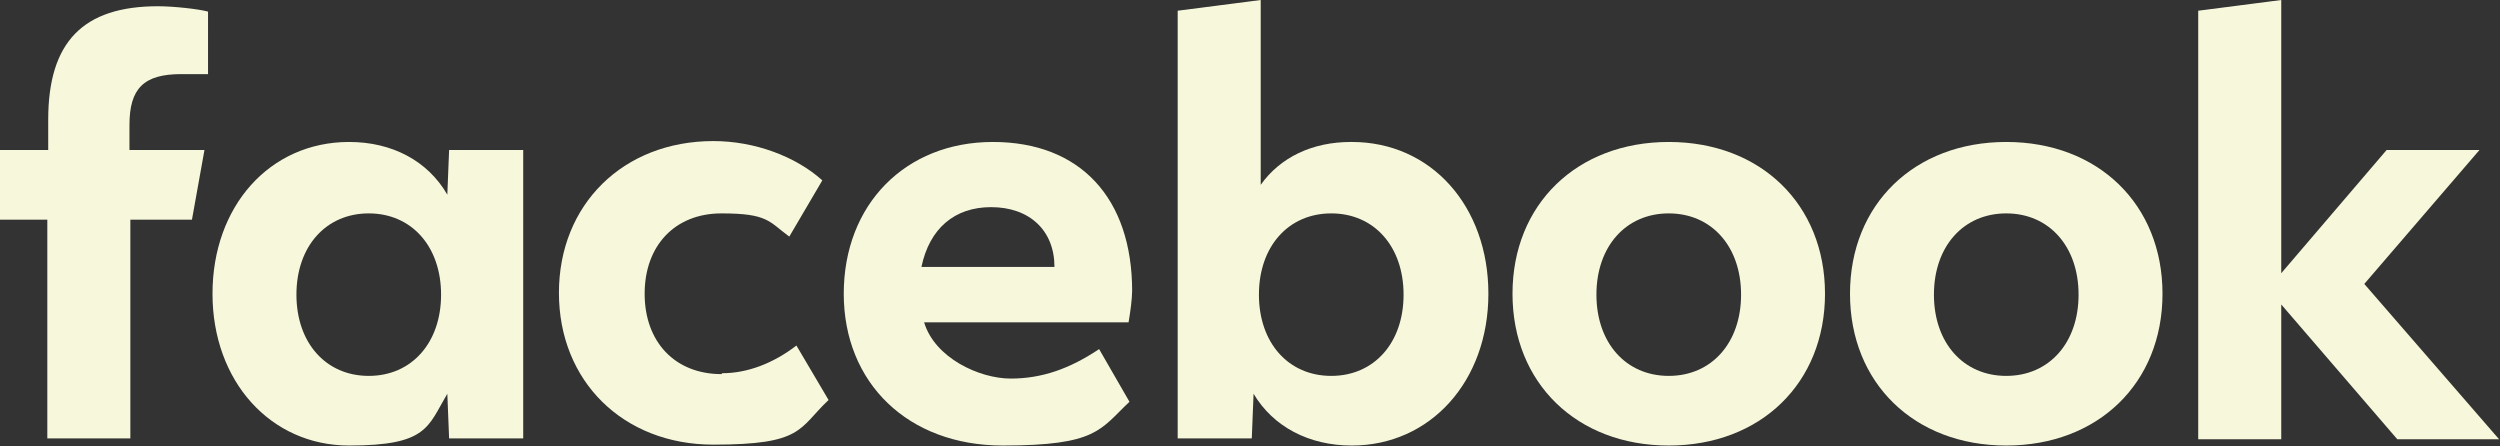
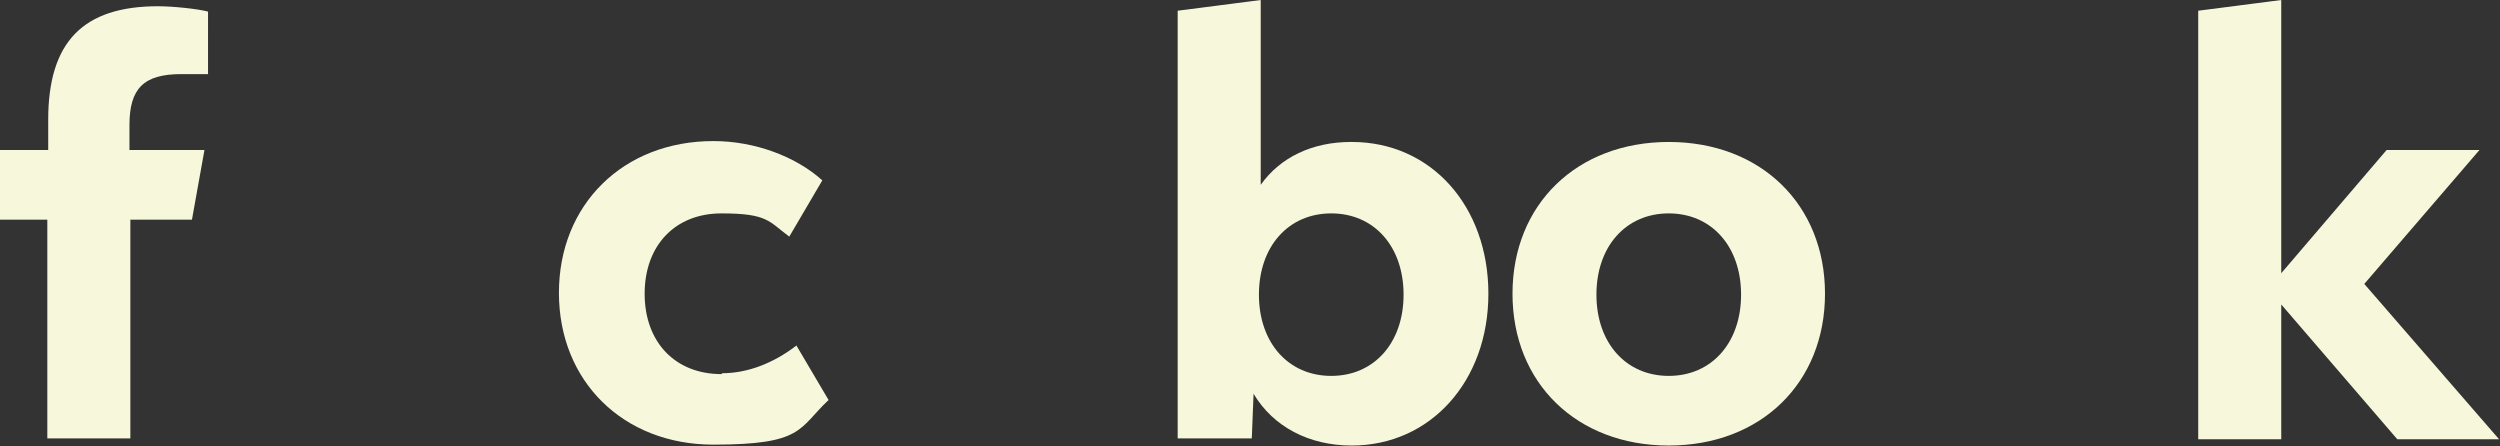
<svg xmlns="http://www.w3.org/2000/svg" version="1.1" viewBox="0 0 280 50">
  <rect x="0" y="0" width="280" height="50" fill="#333333" stroke="none" />
  <defs>
    <style>
      .cls-1 {
        fill: #f7f7db;
      }
    </style>
  </defs>
  <g>
    <g id="Ebene_1">
      <g>
-         <path class="cls-1" d="M50.1,21.8c-2.2-3.8-6.2-5.9-11-5.9-8.9,0-15.3,7.2-15.3,17s6.5,17,15.3,17,8.8-2.1,11-5.8l.2,5h8.3V16.8h-8.3l-.2,5ZM41.3,42.1c-4.8,0-8.1-3.7-8.1-9.1s3.3-9.1,8.1-9.1,8.1,3.7,8.1,9.1-3.3,9.1-8.1,9.1Z" />
        <path class="cls-1" d="M80.8,41.9c-5.2,0-8.6-3.6-8.6-9s3.4-9,8.6-9,5.3.9,7.6,2.6l3.7-6.3c-3-2.7-7.6-4.4-12.2-4.4-10.1,0-17.3,7.1-17.3,17,0,9.9,7.2,17,17.3,17s9.5-1.8,12.9-5l-3.6-6.1c-2.6,2-5.5,3.1-8.3,3.1Z" />
        <path class="cls-1" d="M5.4,13.4v3.4H0v7.8h5.3v24.5h9.3v-24.5h6.9l1.4-7.8h-8.4v-2.8c0-4.1,1.6-5.7,5.8-5.7s2.4,0,3,0V1.3c-1.1-.3-3.9-.6-5.6-.6C9.3.7,5.4,4.7,5.4,13.4Z" />
        <path class="cls-1" d="M186.9,15.9c-10.3,0-17.5,7-17.5,17s7.2,17,17.5,17,17.5-7,17.5-17-7.2-17-17.5-17ZM186.9,42.1c-4.8,0-8.1-3.7-8.1-9.1s3.3-9.1,8.1-9.1,8.1,3.7,8.1,9.1-3.3,9.1-8.1,9.1Z" />
        <polygon class="cls-1" points="264.8 31.8 277.7 16.8 267.3 16.8 255.5 30.6 255.5 0 246.2 1.2 246.2 49.2 255.5 49.2 255.5 34.1 268.5 49.2 279.9 49.2 264.8 31.8" />
-         <path class="cls-1" d="M126.8,32.6c0-10.4-5.8-16.7-15.6-16.7s-16.7,7-16.7,17,7.2,17,17.8,17,10.9-1.8,14.2-4.9l-3.4-5.9c-3.3,2.2-6.4,3.3-9.9,3.3s-8.5-2.3-9.7-6.3h22.9c.2-1.2.4-2.6.4-3.6ZM118.1,29.9h-14.9c.9-4.3,3.7-6.7,7.8-6.7h0c4.3,0,7.1,2.6,7.1,6.7h0Z" />
-         <path class="cls-1" d="M224.7,15.9c-10.3,0-17.5,7-17.5,17s7.2,17,17.5,17,17.5-7,17.5-17-7.2-17-17.5-17ZM224.7,42.1c-4.8,0-8.1-3.7-8.1-9.1s3.3-9.1,8.1-9.1,8.1,3.7,8.1,9.1-3.3,9.1-8.1,9.1Z" />
        <path class="cls-1" d="M151.3,15.9c-4.3,0-7.9,1.7-10.1,4.8V0l-9.3,1.2v47.9h8.3l.2-5c2.2,3.7,6.2,5.8,11,5.8,8.8,0,15.3-7.2,15.3-17s-6.4-17-15.3-17ZM149.1,42.1c-4.8,0-8.1-3.7-8.1-9.1s3.3-9.1,8.1-9.1,8.1,3.7,8.1,9.1-3.3,9.1-8.1,9.1Z" />
      </g>
    </g>
  </g>
</svg>